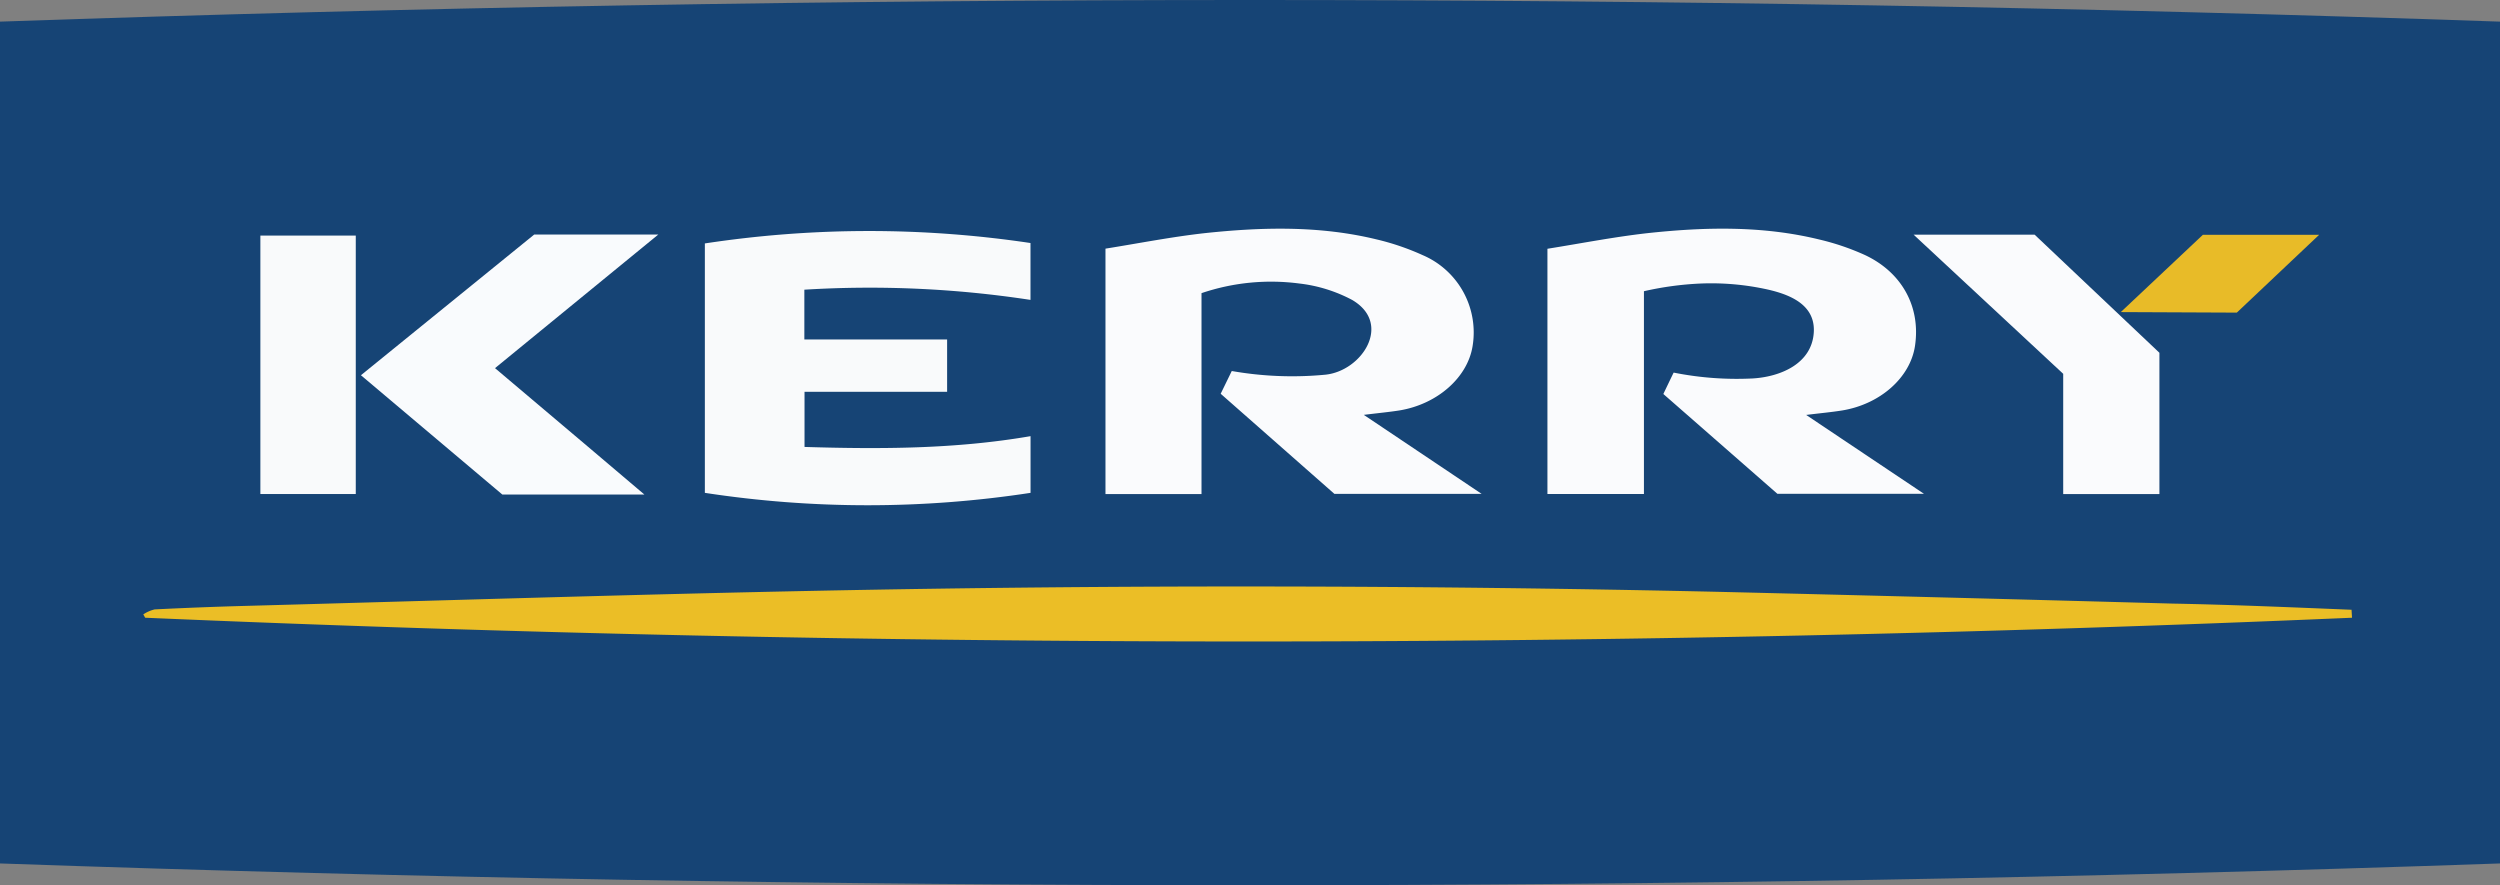
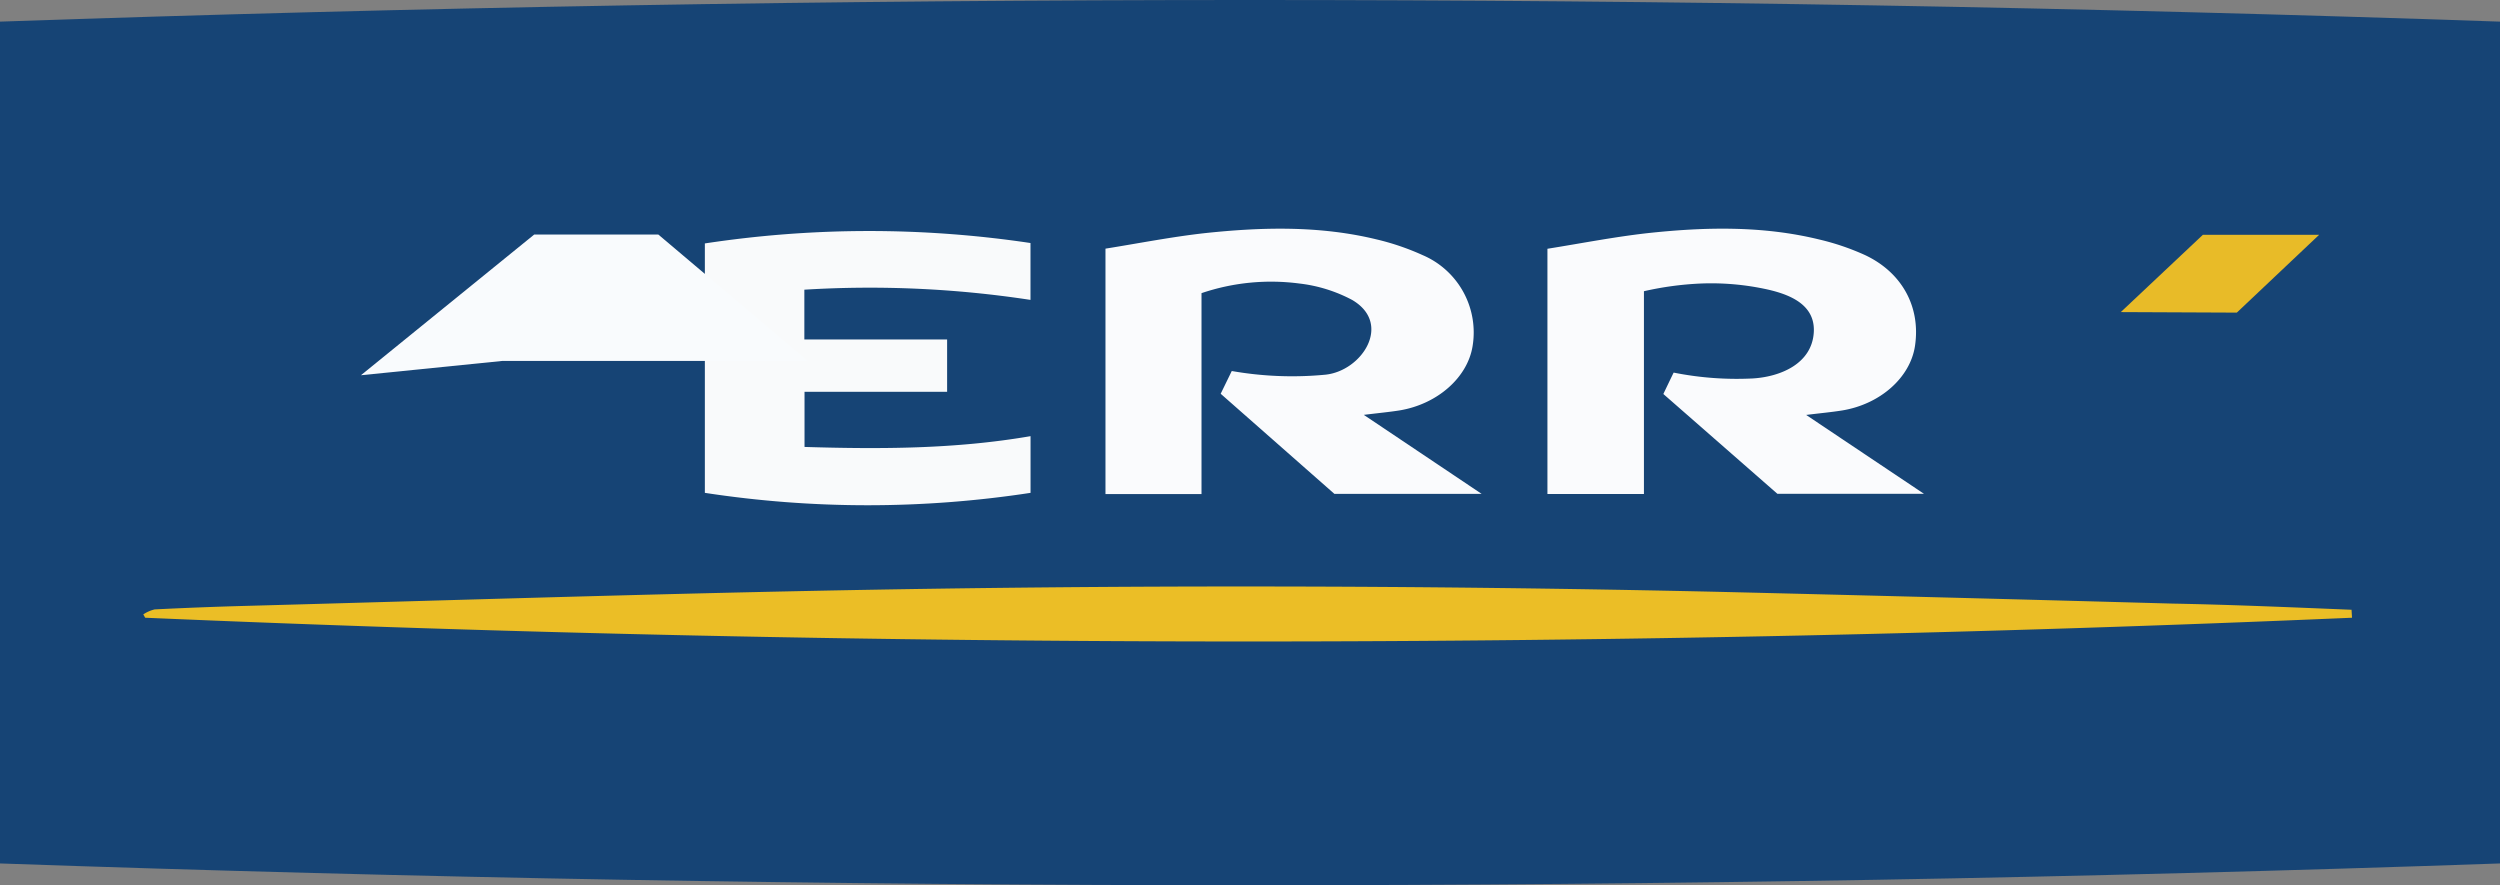
<svg xmlns="http://www.w3.org/2000/svg" viewBox="0 0 426.4 150.99">
  <rect x="0" y="0" width="426.4" height="150.99" fill="#808080" stroke="none" />
  <defs>
    <style>.cls-1{fill:#164475;}.cls-2{fill:#ebbe26;}.cls-3{fill:#fafbfd;}.cls-4{fill:#f9fafb;}.cls-5{fill:#f9fbfd;}.cls-6{fill:#e8bb28;}</style>
  </defs>
  <g id="Layer_2" data-name="Layer 2">
    <g id="Layer_1-2" data-name="Layer 1">
      <path class="cls-1" d="M426.4,147.27q-213.25,7.44-426.4,0V3.69q213.17-7.38,426.4,0Z" />
      <path class="cls-2" d="M401.08,104l.08,1.36q-188.27,8.1-376.4,0l-.32-.57a6,6,0,0,1,1.94-.85q7.4-.37,14.8-.58c32.76-.89,65.51-1.94,98.26-2.6q77-1.55,154,.19,38.6.93,77.17,2C380.65,103.14,390.74,103.58,401.08,104Z" />
      <path class="cls-3" d="M208.2,67.16l1.89-3.88a59.5,59.5,0,0,0,15.94.63c6.28-.62,11.51-8.72,4.58-12.76a25.35,25.35,0,0,0-9.05-2.8A36.92,36.92,0,0,0,204.93,50V84.27H188.55V42.41c5.57-.89,11.2-2,16.88-2.64,9.84-1.05,19.7-1.3,29.43,1.08a42.74,42.74,0,0,1,7.8,2.67A14.34,14.34,0,0,1,251.17,59c-.84,5.38-6,9.93-12.46,11-1.84.29-3.7.46-6.1.76L252.7,84.23H227.59Z" />
      <path class="cls-3" d="M283.7,67.2s1.51-3.16,1.76-3.65a54.77,54.77,0,0,0,13.46,1c4.69-.27,10.12-2.48,10.44-7.87s-5.42-6.88-9.49-7.63a44.33,44.33,0,0,0-9.83-.69,54,54,0,0,0-9.65,1.31V84.26H263.93V42.43c5.64-.9,11.26-2,16.94-2.65,9.84-1.07,19.71-1.31,29.43,1.07a42.06,42.06,0,0,1,7.81,2.66c6.36,3,9.5,8.9,8.51,15.5-.81,5.39-5.93,9.94-12.44,11-1.88.3-3.78.47-6.12.76,6.78,4.55,20.09,13.45,20.09,13.45h-25Z" />
      <path class="cls-4" d="M175.76,41.45v9.7a181.57,181.57,0,0,0-38.57-1.74V57.9h24.35v8.93H137.22v9.4c12.89.39,25.7.38,38.55-1.84v9.67a183.43,183.43,0,0,1-55.55,0V41.52A186.3,186.3,0,0,1,175.76,41.45Z" />
-       <path class="cls-5" d="M61.56,64,91.12,40h21.16L84.43,62.79c8.45,7.11,25.48,21.56,25.48,21.56H85.68Z" />
-       <polygon class="cls-3" points="326.39 40.03 347.03 40.03 368.31 60.17 368.31 84.27 351.9 84.27 351.9 63.76 326.39 40.03" />
-       <rect class="cls-4" x="44.41" y="40.18" width="16.27" height="44.08" />
+       <path class="cls-5" d="M61.56,64,91.12,40h21.16c8.45,7.11,25.48,21.56,25.48,21.56H85.68Z" />
      <polygon class="cls-6" points="395.55 40.05 381.51 53.32 361.72 53.23 375.72 40.05 395.55 40.05" />
    </g>
  </g>
</svg>